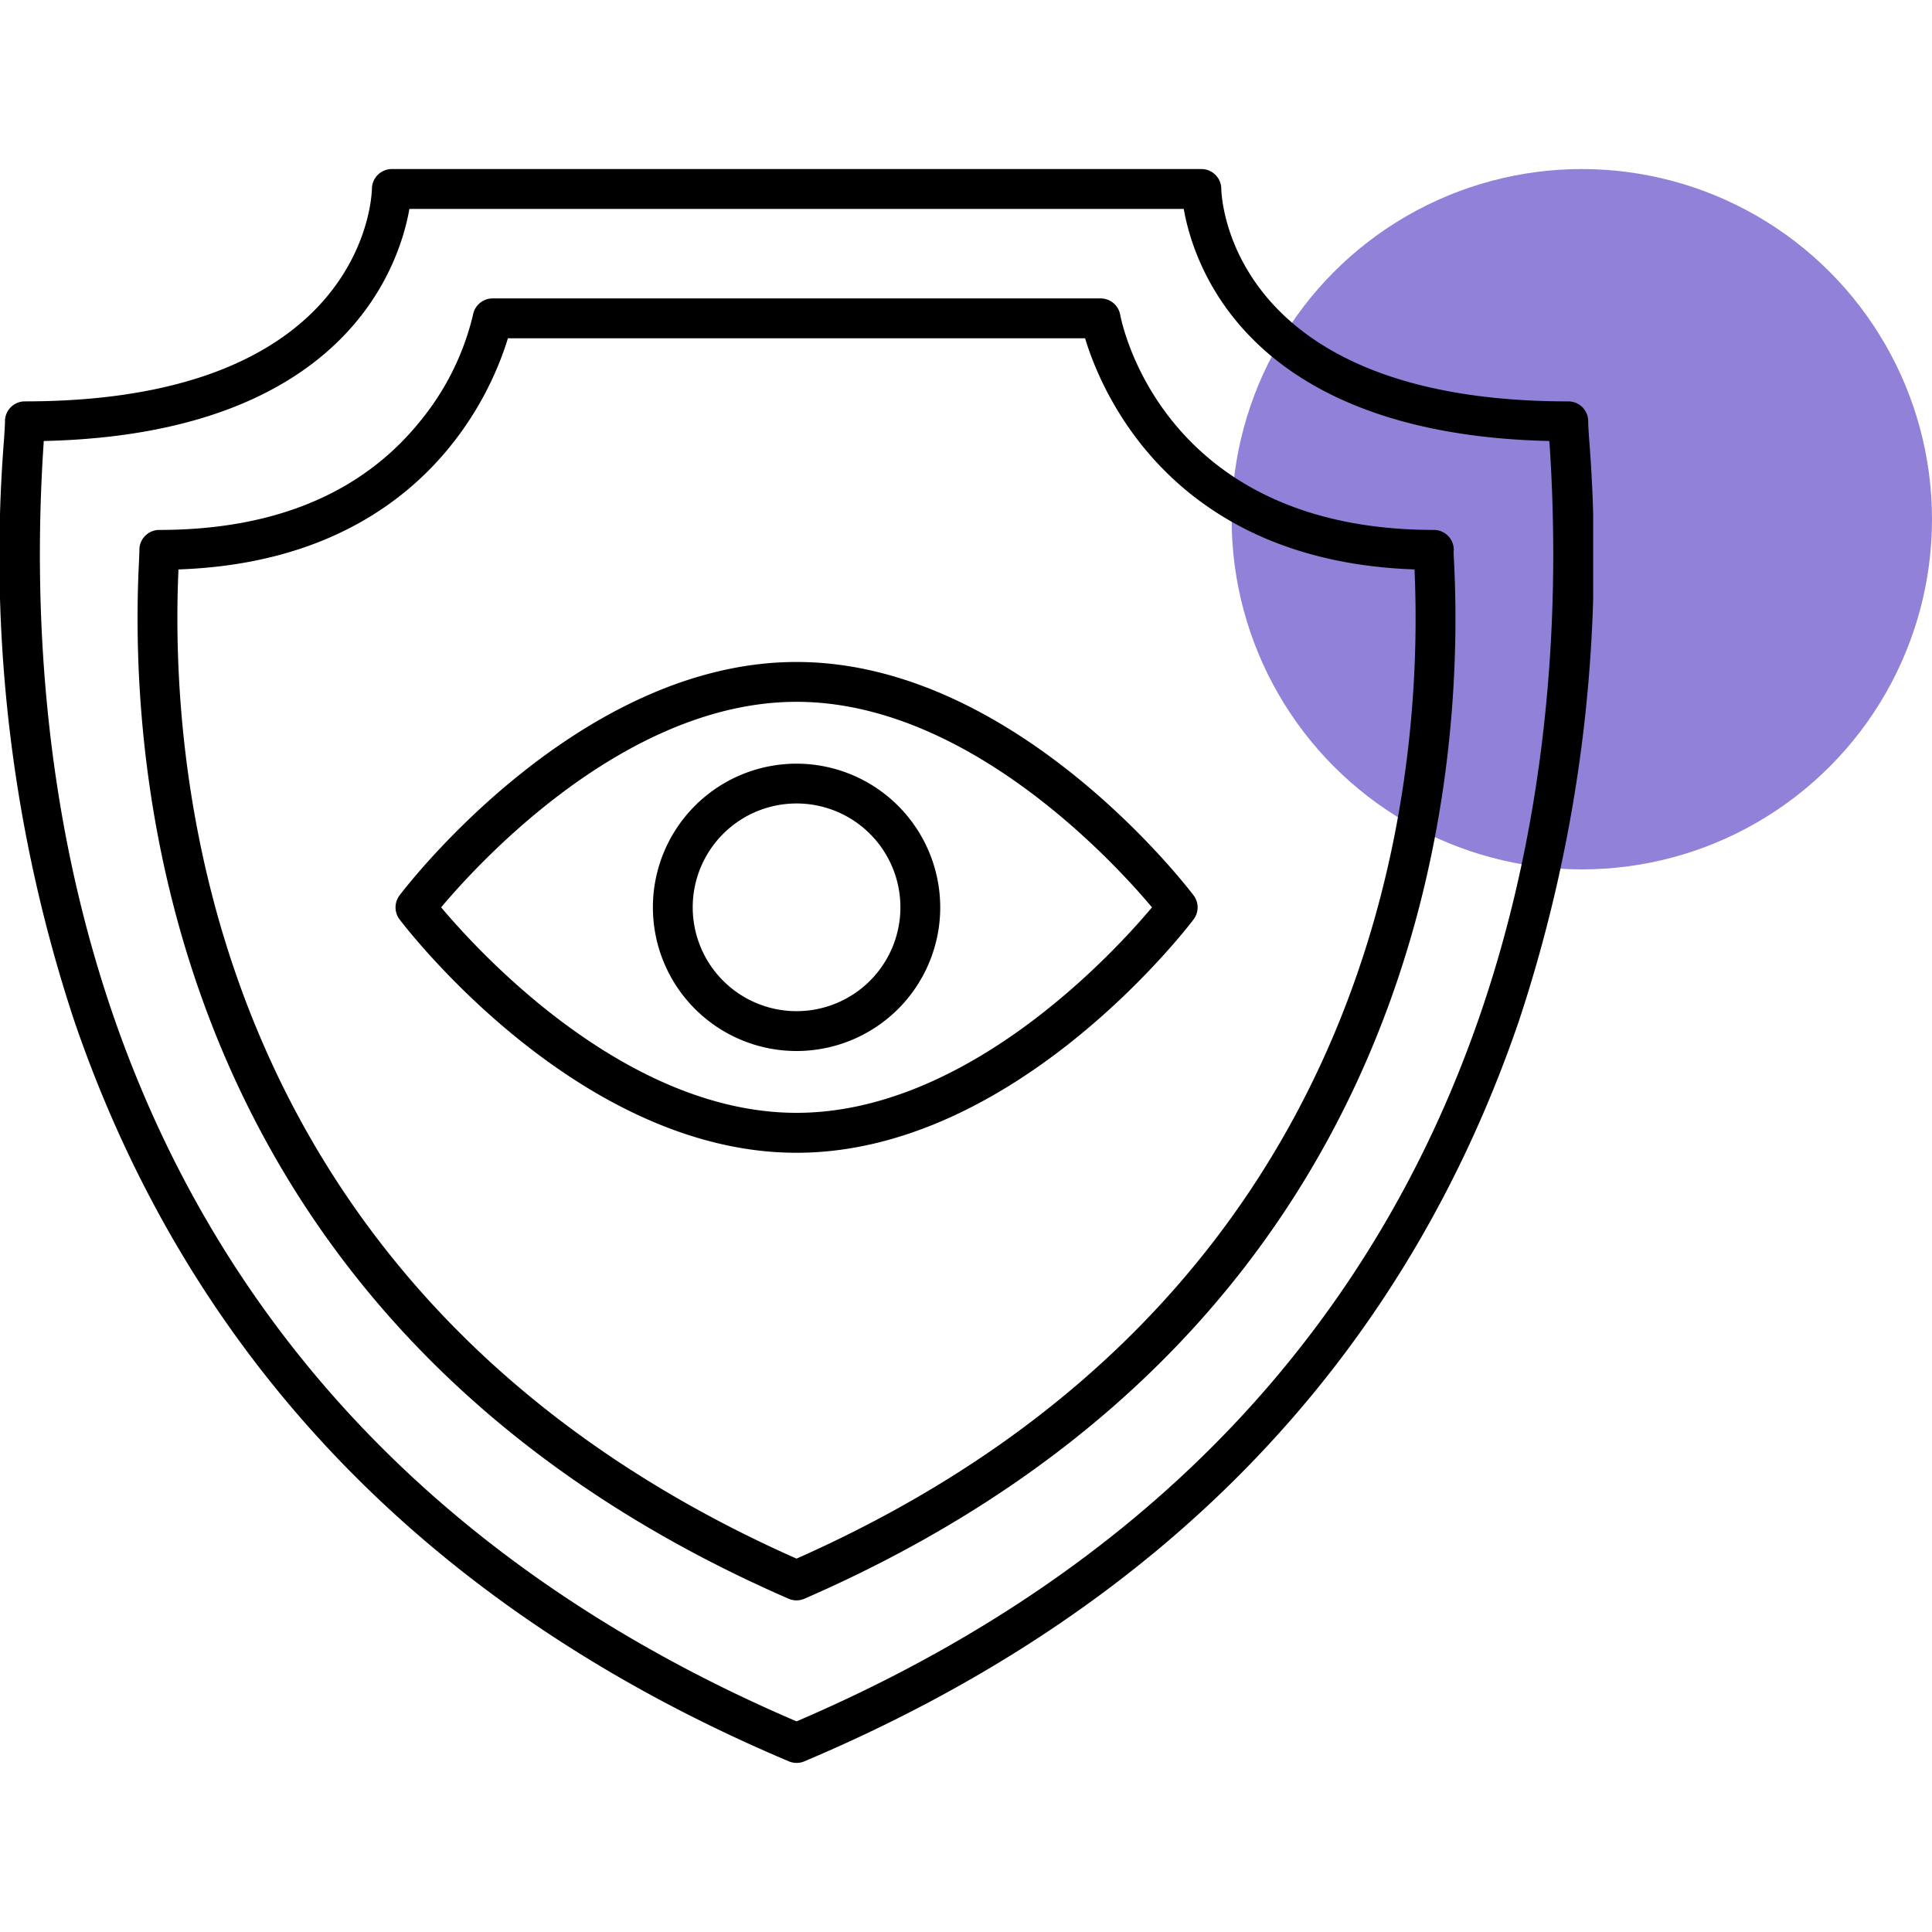
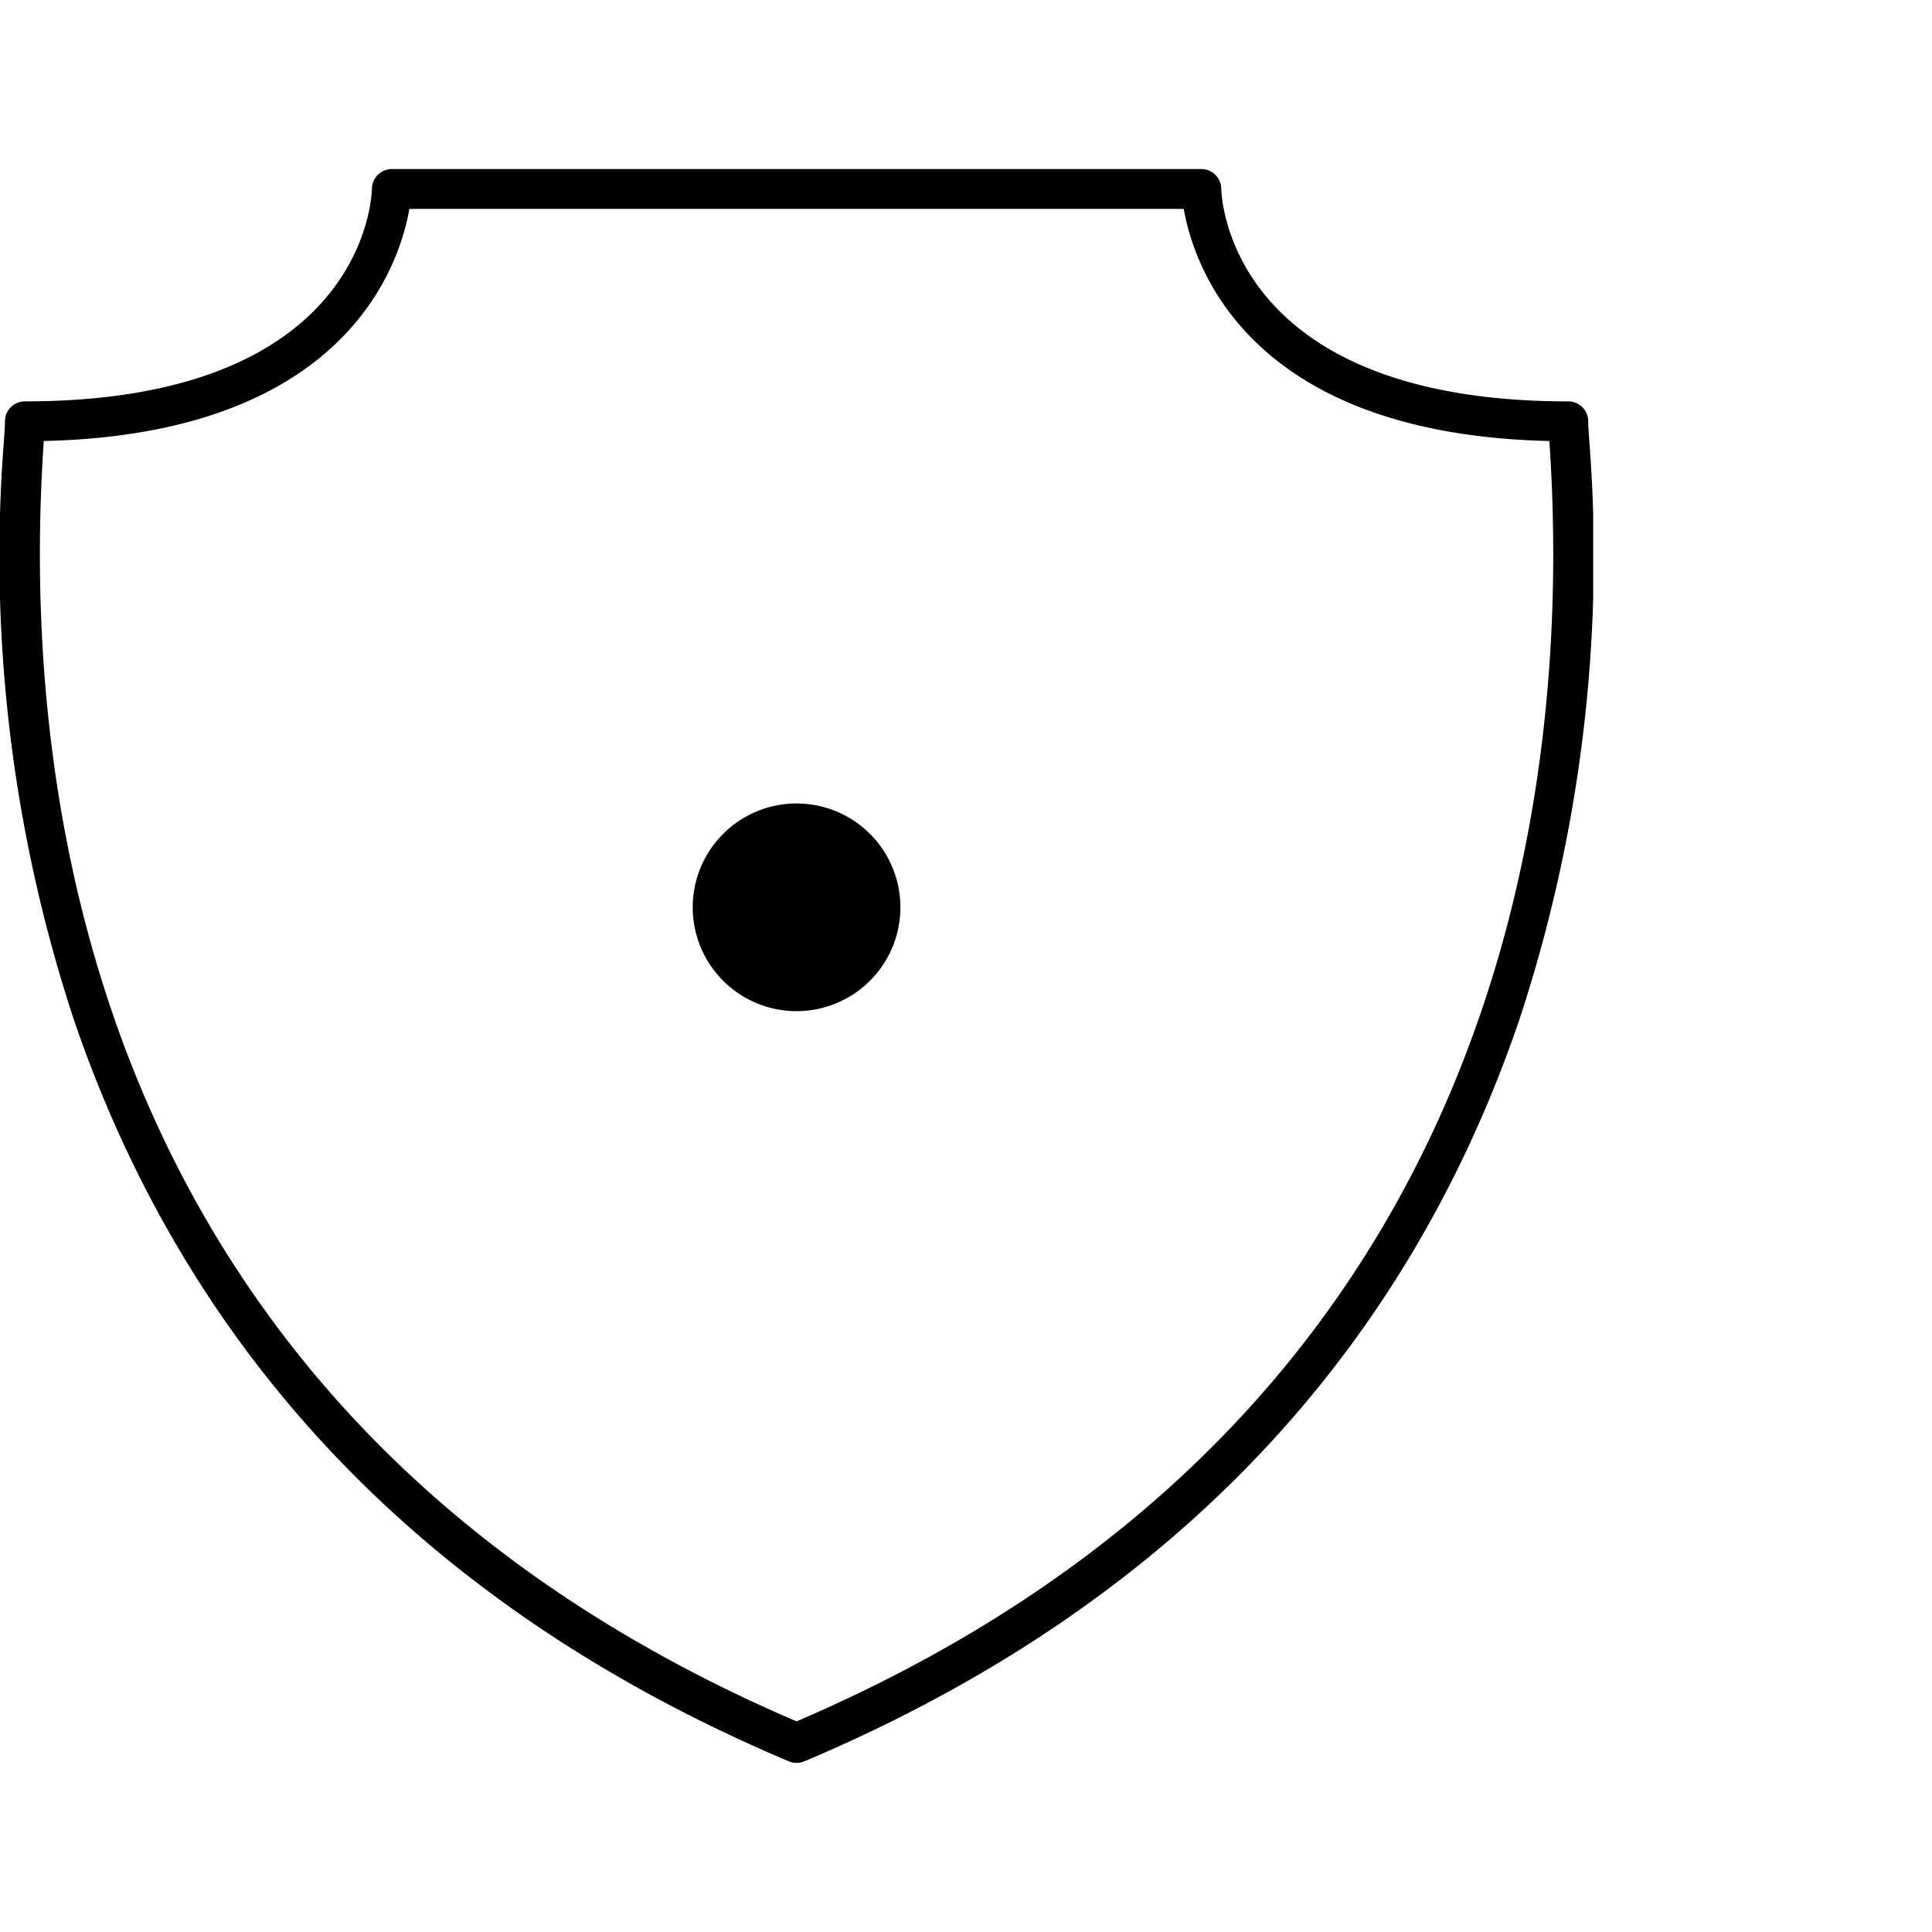
<svg xmlns="http://www.w3.org/2000/svg" width="80" height="80" viewBox="0 0 80 80">
  <rect x="0" y="0" width="80" height="80" fill="#333333" stroke="none" />
  <defs>
    <clipPath id="clip-path">
      <rect id="Rectangle_78" data-name="Rectangle 78" width="65.969" height="66" fill="none" />
    </clipPath>
    <clipPath id="clip-Safeguard_your_business_s_">
      <rect width="80" height="80" />
    </clipPath>
  </defs>
  <g id="Safeguard_your_business_s_" data-name="Safeguard your business's " clip-path="url(#clip-Safeguard_your_business_s_)">
    <rect width="80" height="80" fill="#fff" />
    <g id="Group_209" data-name="Group 209" transform="translate(-954.531 -469)">
-       <circle id="Ellipse_36" data-name="Ellipse 36" cx="14.5" cy="14.5" r="14.5" transform="translate(1005.531 476)" fill="#9281d8" />
      <g id="Group_110" data-name="Group 110" transform="translate(954.531 476)">
        <g id="Group_109" data-name="Group 109" clip-path="url(#clip-path)">
          <path id="Path_54" data-name="Path 54" d="M65.764,10.469a.824.824,0,0,0-.824-.848C50.9,9.62,50.577,1.173,50.571.818A.825.825,0,0,0,49.745,0H16.222A.828.828,0,0,0,15.4.813c-.007.36-.325,8.807-14.369,8.807a.825.825,0,0,0-.825.848c0,.119-.017.377-.042.759a61.264,61.264,0,0,0,2.9,24.012c4.812,14.1,14.771,24.428,29.6,30.694a.821.821,0,0,0,.643,0c14.829-6.266,24.788-16.593,29.6-30.692a61.273,61.273,0,0,0,2.9-24.014c-.026-.382-.045-.64-.042-.76M32.983,64.278C3.611,51.688.838,25.727,1.808,11.338c0-.026,0-.051.005-.077,12.413-.28,14.715-7.2,15.139-9.611H49.016c.424,2.41,2.726,9.331,15.139,9.611,0,.026,0,.051.006.078.969,14.389-1.805,40.349-31.177,52.939" transform="translate(0 0)" />
-           <path id="Path_55" data-name="Path 55" d="M89.8,43.631a.825.825,0,0,0-.824-.847c-11.214,0-12.921-8.545-12.988-8.907a.826.826,0,0,0-.812-.679H50a.826.826,0,0,0-.812.679,10.923,10.923,0,0,1-2.2,4.42c-2.409,2.977-6.041,4.487-10.79,4.487a.824.824,0,0,0-.824.848c0,.089-.008.264-.02.519-.451,9.174,1.269,31.72,26.9,42.889a.826.826,0,0,0,.659,0c25.635-11.17,27.354-33.716,26.9-42.89-.013-.254-.023-.429-.02-.518M62.586,85.381C38.382,74.652,36.594,53.33,36.992,44.42c10.055-.35,12.967-7.338,13.641-9.572h23.9c.675,2.234,3.586,9.222,13.641,9.572.4,8.91-1.388,30.231-25.593,40.962" transform="translate(-29.602 -27.841)" />
-           <path id="Path_56" data-name="Path 56" d="M118.109,126.49c-9.021,0-16.139,9.267-16.437,9.662a.825.825,0,0,0,0,1c.3.394,7.416,9.661,16.437,9.661s16.14-9.267,16.438-9.661a.825.825,0,0,0,0-1c-.3-.395-7.416-9.662-16.438-9.662m0,18.669c-7.06,0-13.128-6.618-14.717-8.509,1.589-1.891,7.657-8.51,14.717-8.51s13.128,6.618,14.718,8.51c-1.589,1.891-7.658,8.509-14.718,8.509" transform="translate(-85.125 -106.079)" />
-           <path id="Path_57" data-name="Path 57" d="M173.487,152.582a5.949,5.949,0,1,0,5.949,5.949,5.956,5.956,0,0,0-5.949-5.949m0,10.248a4.3,4.3,0,1,1,4.3-4.3,4.3,4.3,0,0,1-4.3,4.3" transform="translate(-140.503 -127.96)" />
+           <path id="Path_57" data-name="Path 57" d="M173.487,152.582m0,10.248a4.3,4.3,0,1,1,4.3-4.3,4.3,4.3,0,0,1-4.3,4.3" transform="translate(-140.503 -127.96)" />
        </g>
      </g>
    </g>
  </g>
</svg>